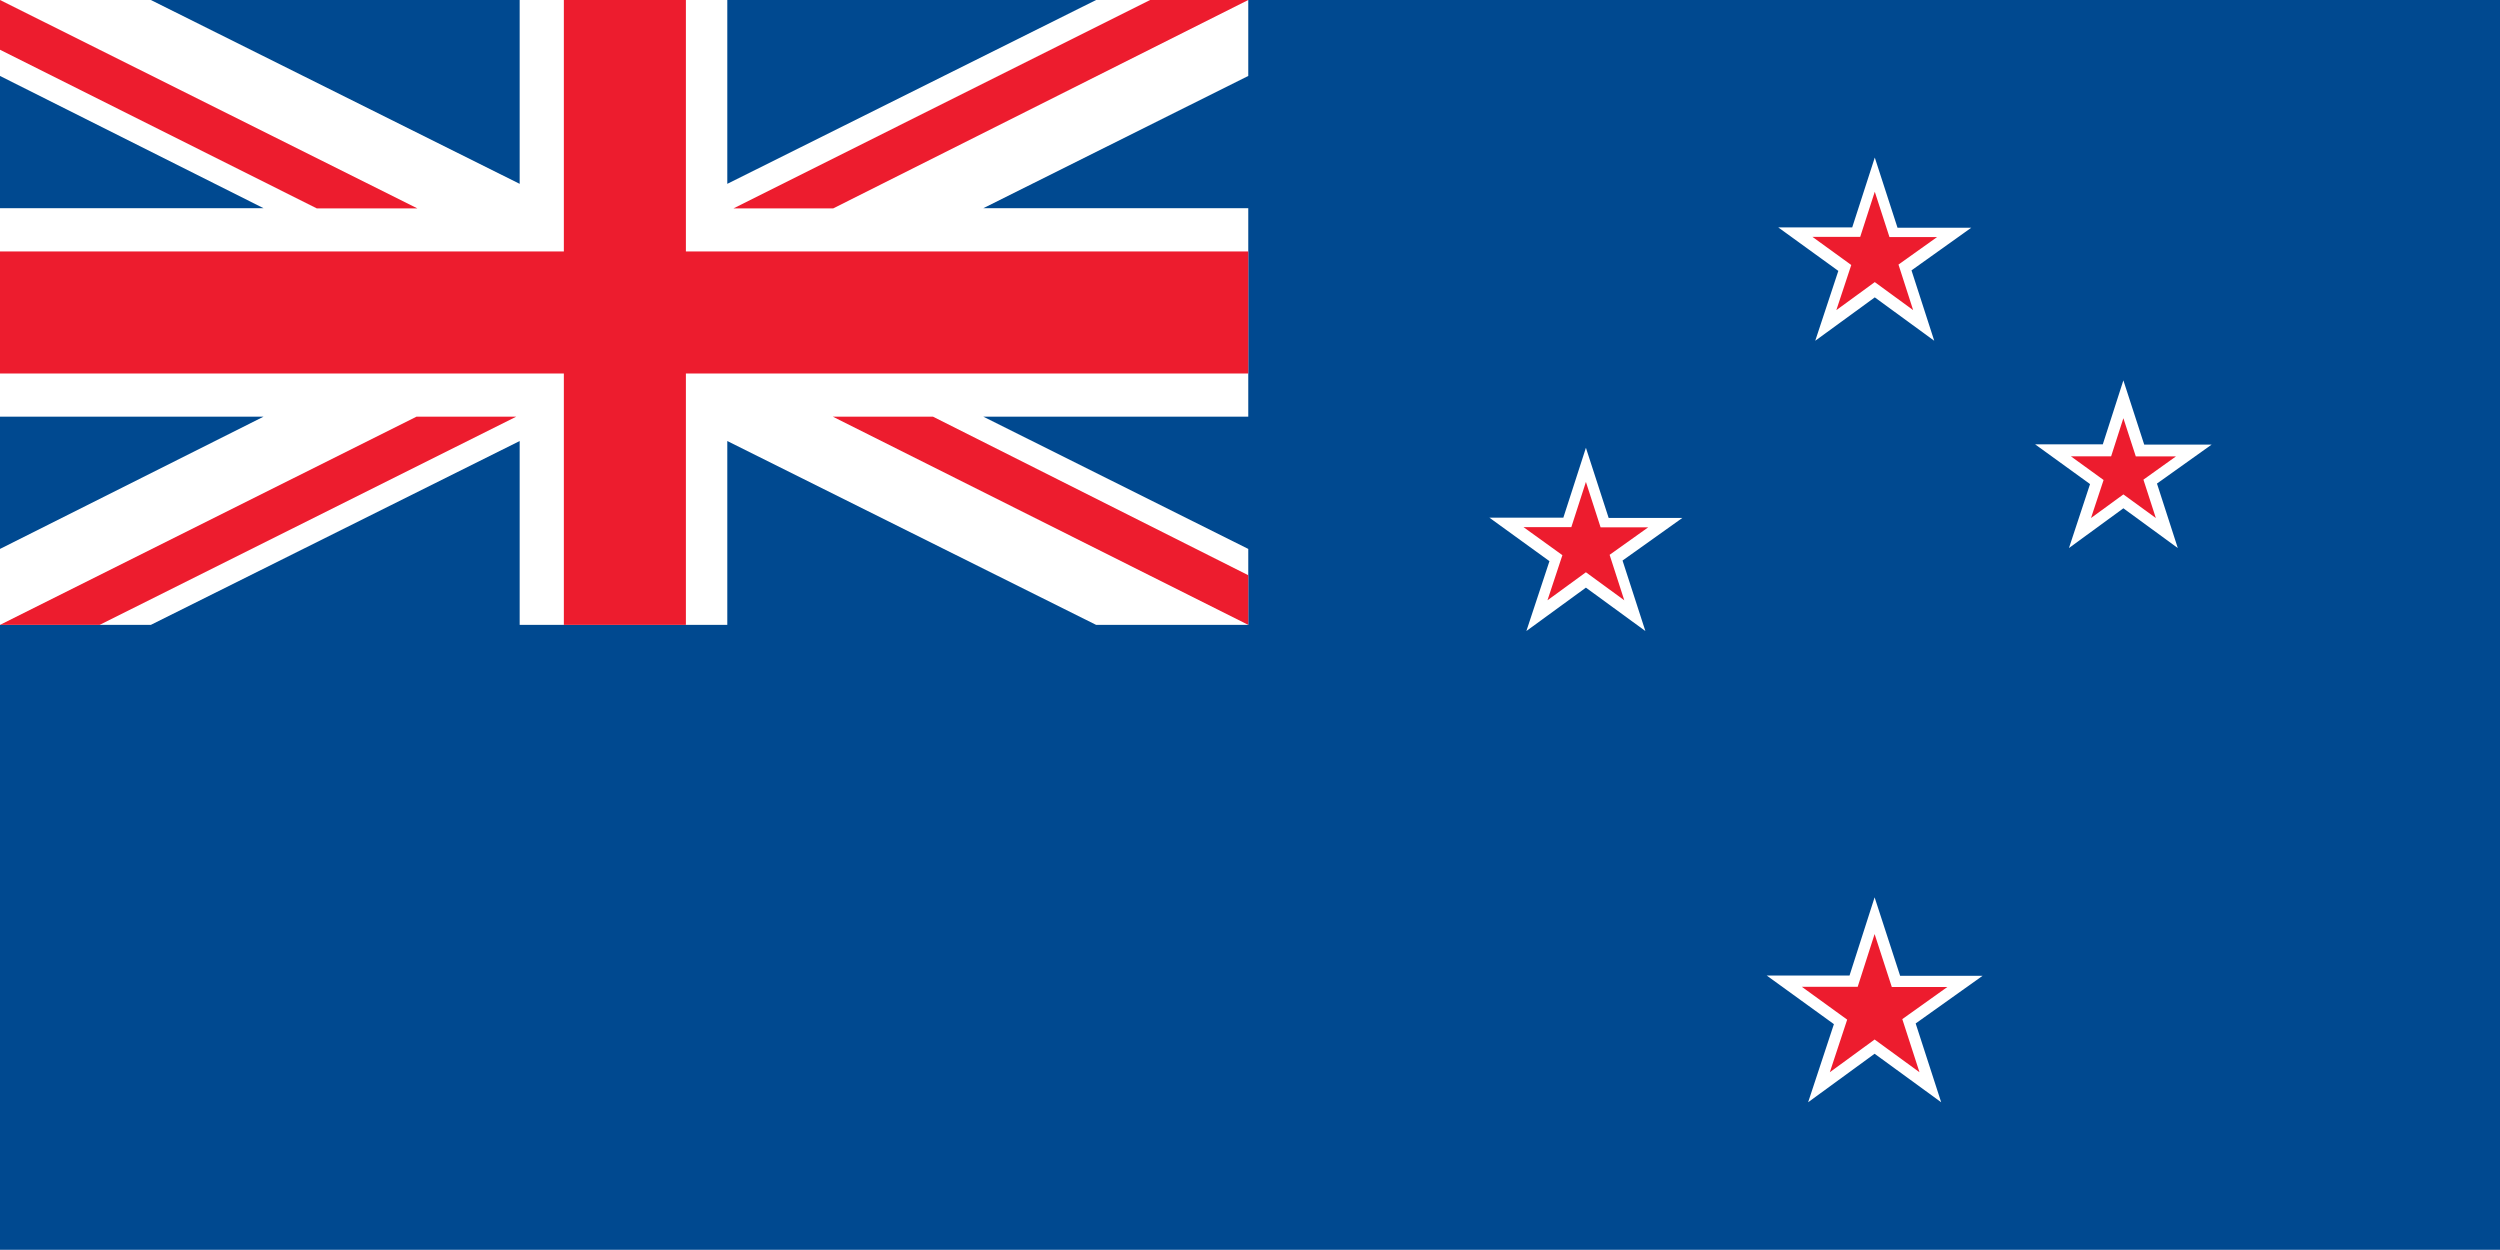
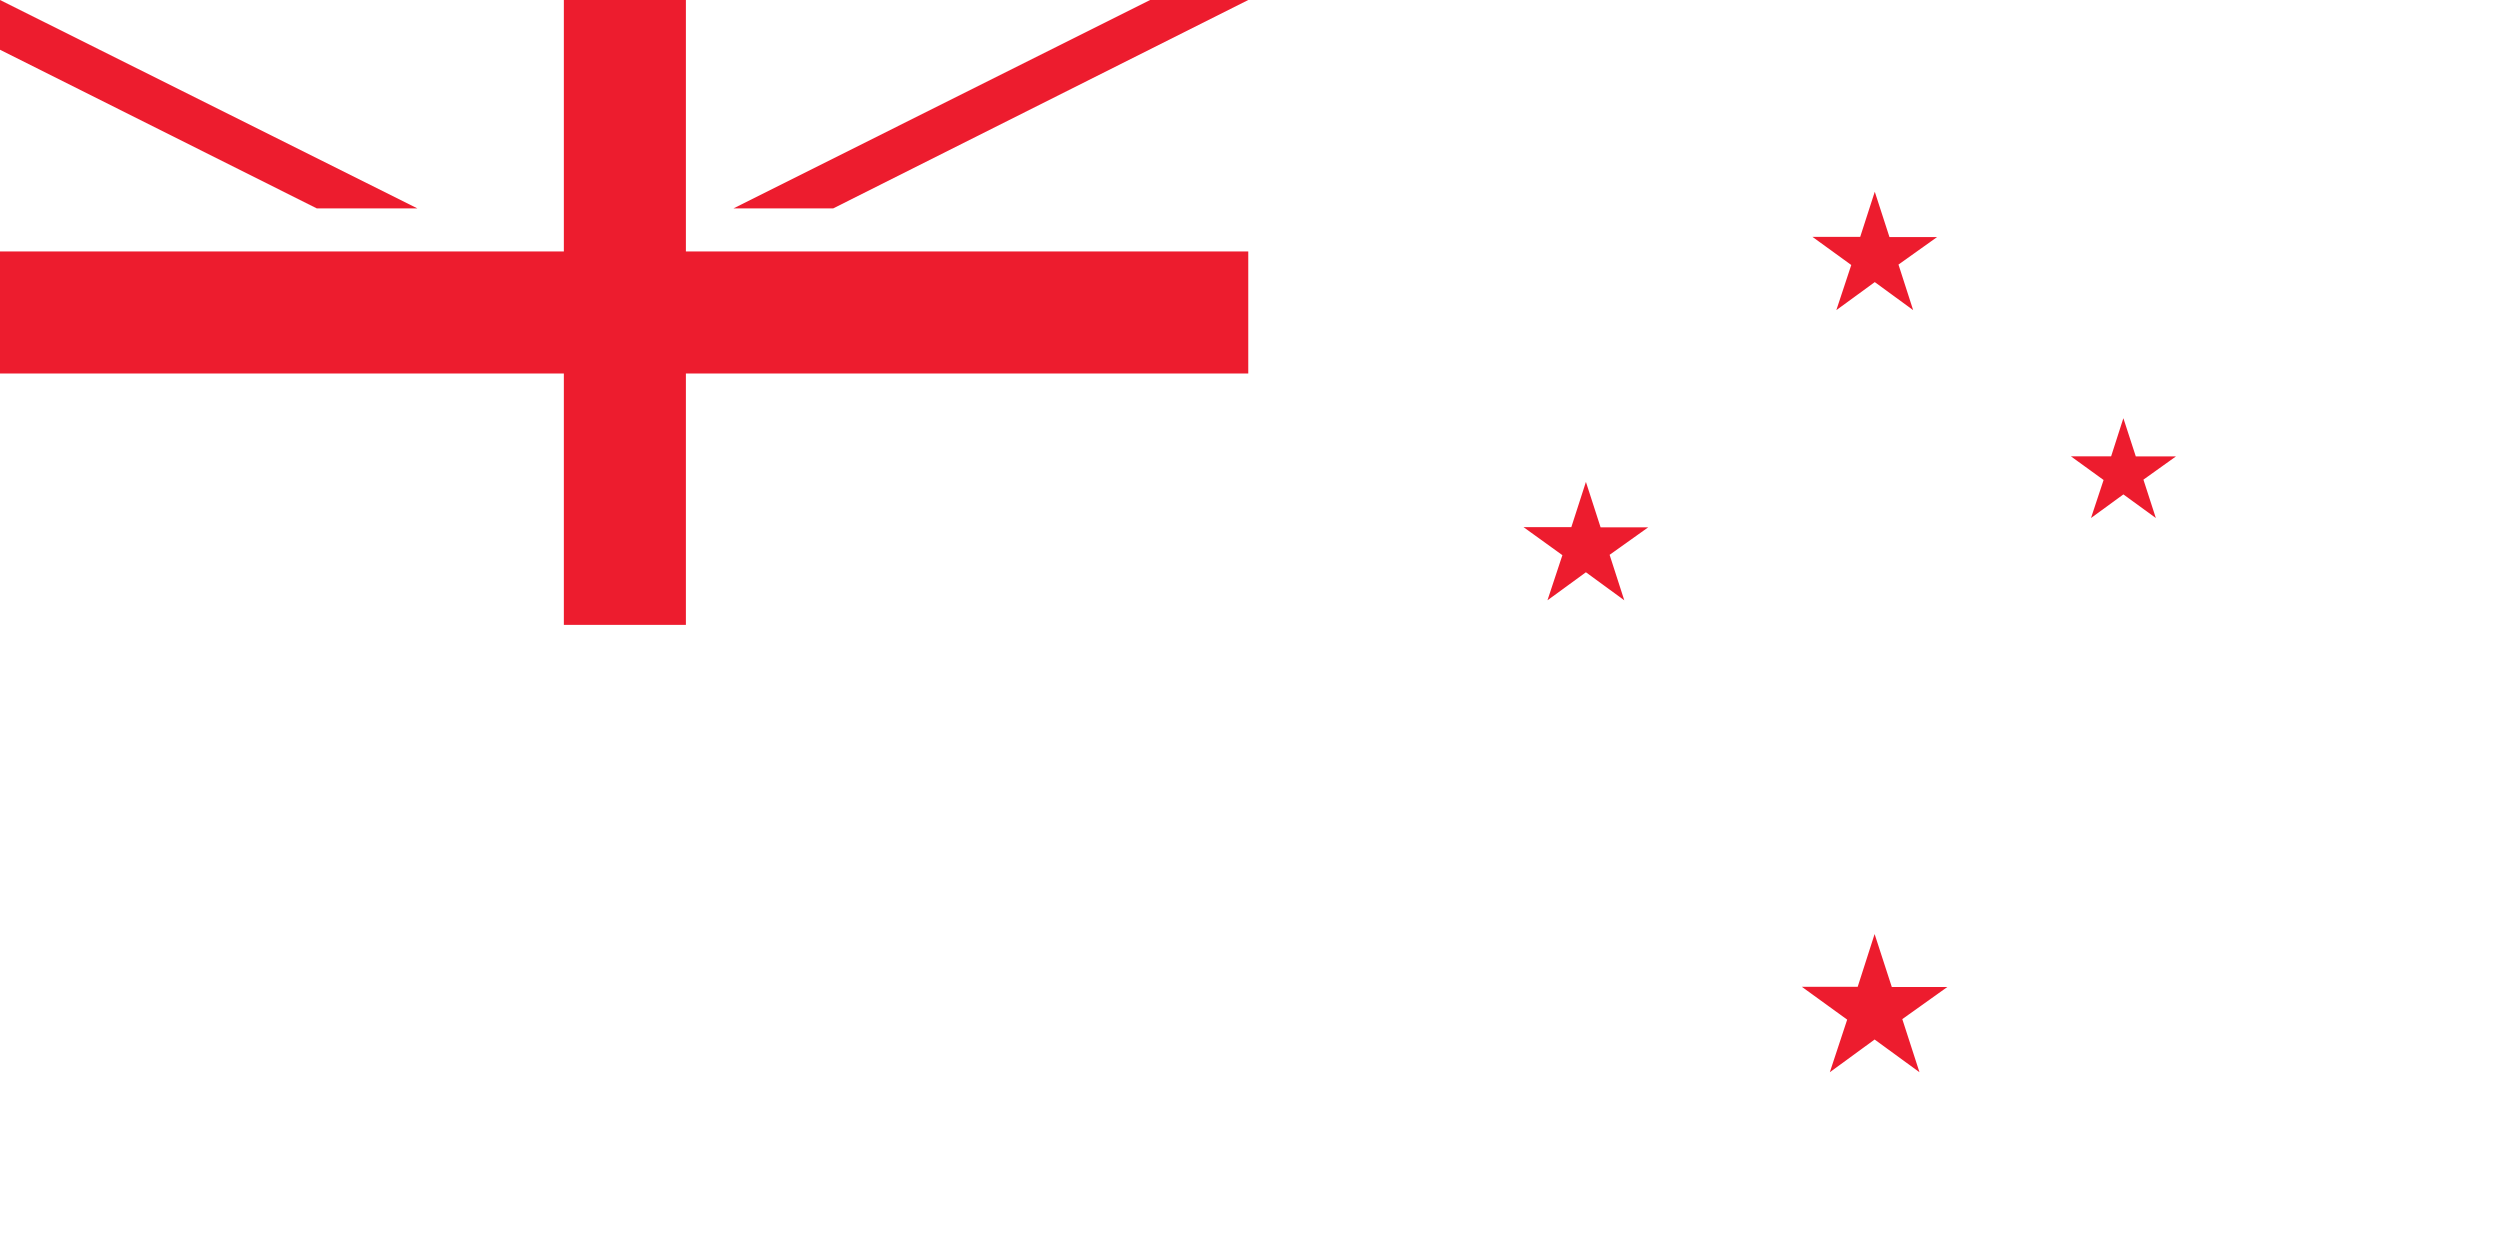
<svg xmlns="http://www.w3.org/2000/svg" id="Layer_2" data-name="Layer 2" viewBox="0 0 288.02 143.99">
  <defs>
    <style>
      .cls-1 {
        fill: #004990;
      }

      .cls-1, .cls-2, .cls-3 {
        stroke-width: 0px;
      }

      .cls-2 {
        fill: #fff;
      }

      .cls-3 {
        fill: #ed1c2e;
      }
    </style>
  </defs>
  <g id="Layer_1-2" data-name="Layer 1">
    <g>
-       <rect class="cls-1" width="288.02" height="143.99" />
      <polygon class="cls-2" points="0 23.99 30.37 23.99 0 8.75 0 0 17.38 0 59.87 21.18 59.87 0 83.79 0 83.79 21.18 126.28 0 143.81 0 143.81 8.75 113.28 23.99 143.81 23.99 143.81 48 113.28 48 143.81 63.24 143.81 71.99 126.28 71.99 83.79 50.81 83.79 71.99 59.87 71.99 59.87 50.81 17.38 71.99 0 71.99 0 63.24 30.37 48 0 48 0 23.99" />
      <g>
        <polygon class="cls-3" points="132.5 0 84.5 24.01 95.99 24.01 143.81 0 132.5 0" />
-         <polygon class="cls-3" points="143.81 71.99 95.94 48 107.48 48 143.81 66.27 143.81 71.99" />
        <polygon class="cls-3" points="48.09 24.01 0 0 0 5.73 36.5 24.01 48.09 24.01" />
-         <polygon class="cls-3" points="47.99 48 0 71.99 11.48 71.99 59.48 48 47.99 48" />
        <polygon class="cls-3" points="0 28.97 64.96 28.97 64.96 0 79.02 0 79.02 28.97 143.81 28.97 143.81 43.03 79.02 43.03 79.02 71.99 64.96 71.99 64.96 43.03 0 43.03 0 28.97" />
      </g>
      <g>
        <polygon class="cls-2" points="215.99 18.15 213.39 26.2 204.87 26.2 211.79 31.21 209.13 39.26 215.99 34.26 222.84 39.26 220.22 31.15 227.1 26.24 218.61 26.24 215.99 18.15" />
        <polygon class="cls-2" points="182.71 51.59 180.11 59.64 171.59 59.64 178.51 64.65 175.85 72.7 182.71 67.7 189.56 72.7 186.93 64.58 193.82 59.67 185.33 59.67 182.71 51.59" />
        <polygon class="cls-2" points="244.63 43.82 242.26 51.19 234.46 51.19 240.79 55.77 238.36 63.14 244.63 58.56 250.9 63.14 248.5 55.71 254.8 51.22 247.03 51.22 244.63 43.82" />
-         <polygon class="cls-2" points="215.97 103.38 213.08 112.39 203.54 112.39 211.28 117.99 208.31 126.99 215.97 121.4 223.64 126.99 220.7 117.91 228.41 112.42 218.91 112.42 215.97 103.38" />
      </g>
      <g>
        <polygon class="cls-3" points="215.99 22.09 214.31 27.29 208.81 27.29 213.28 30.53 211.56 35.73 215.99 32.5 220.41 35.73 218.72 30.48 223.17 27.31 217.68 27.31 215.99 22.09" />
        <polygon class="cls-3" points="182.71 55.52 181.03 60.73 175.52 60.73 180 63.96 178.28 69.16 182.71 65.93 187.13 69.16 185.44 63.92 189.89 60.75 184.4 60.75 182.71 55.52" />
        <polygon class="cls-3" points="244.63 48.18 243.22 52.57 238.58 52.57 242.35 55.3 240.9 59.68 244.63 56.96 248.37 59.68 246.94 55.26 250.69 52.58 246.06 52.58 244.63 48.18" />
        <polygon class="cls-3" points="215.97 107.61 214.02 113.69 207.59 113.69 212.81 117.47 210.81 123.53 215.97 119.76 221.14 123.53 219.16 117.41 224.35 113.71 217.95 113.71 215.97 107.61" />
      </g>
    </g>
  </g>
</svg>